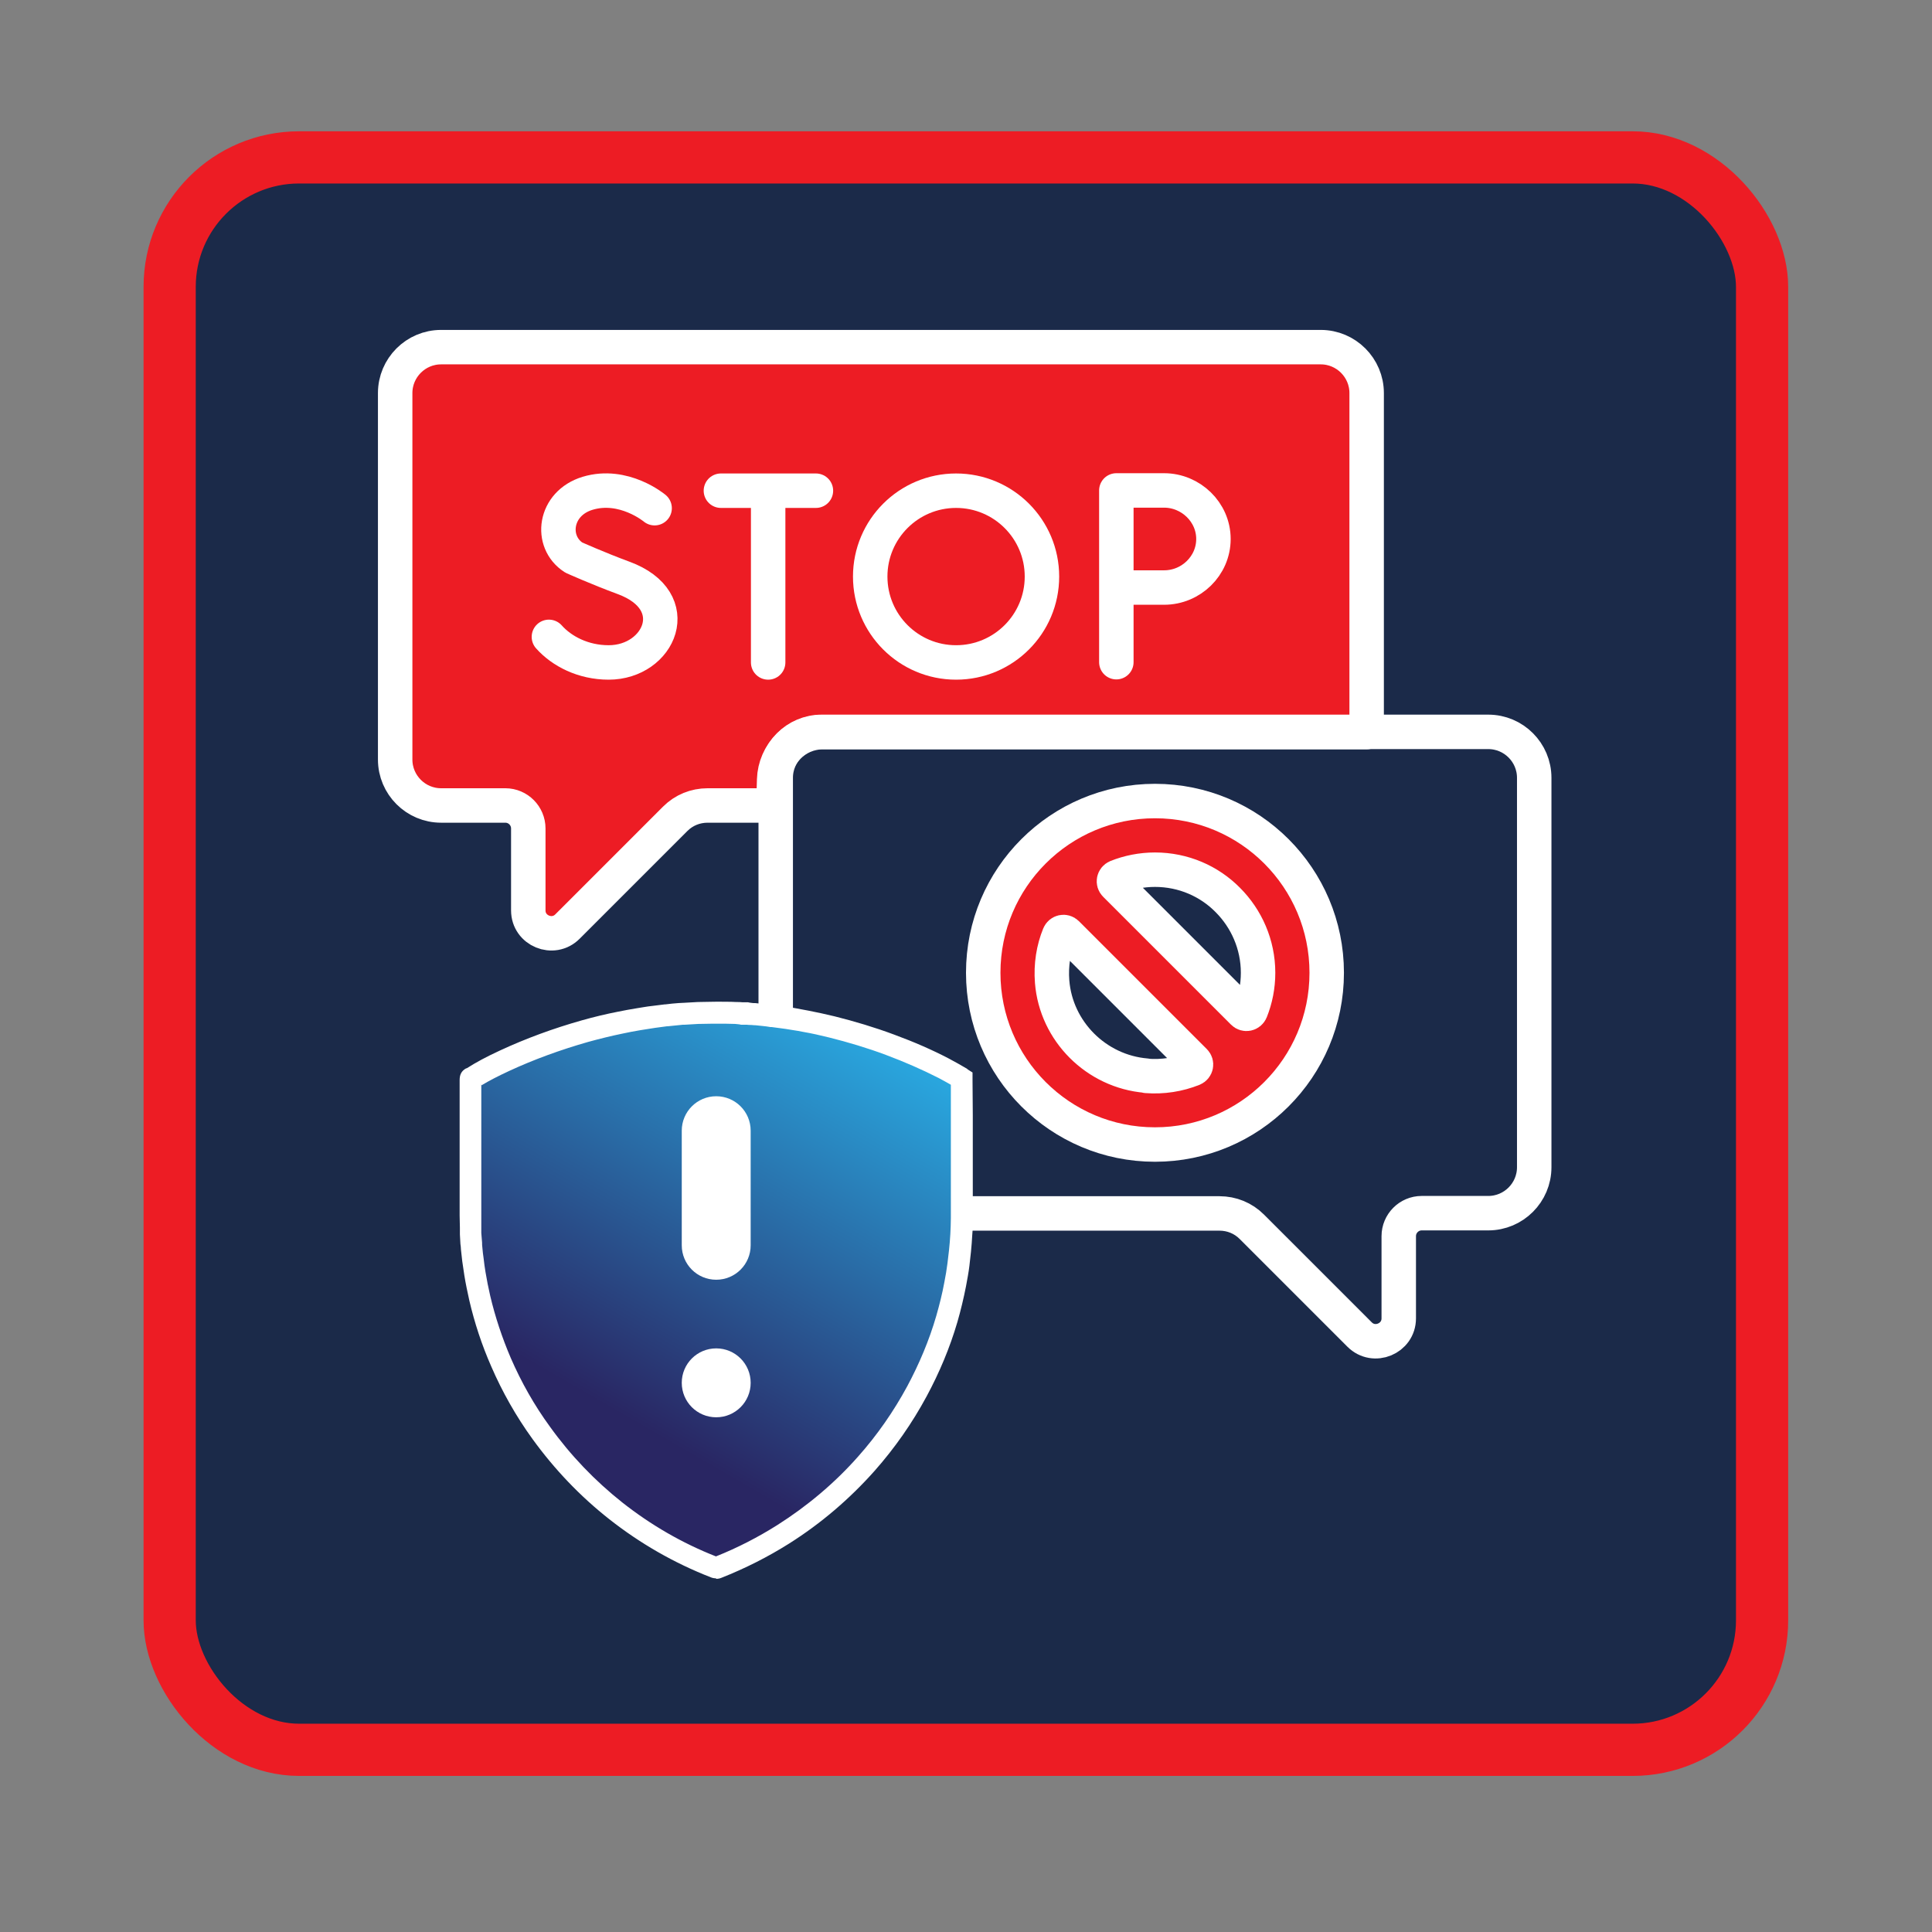
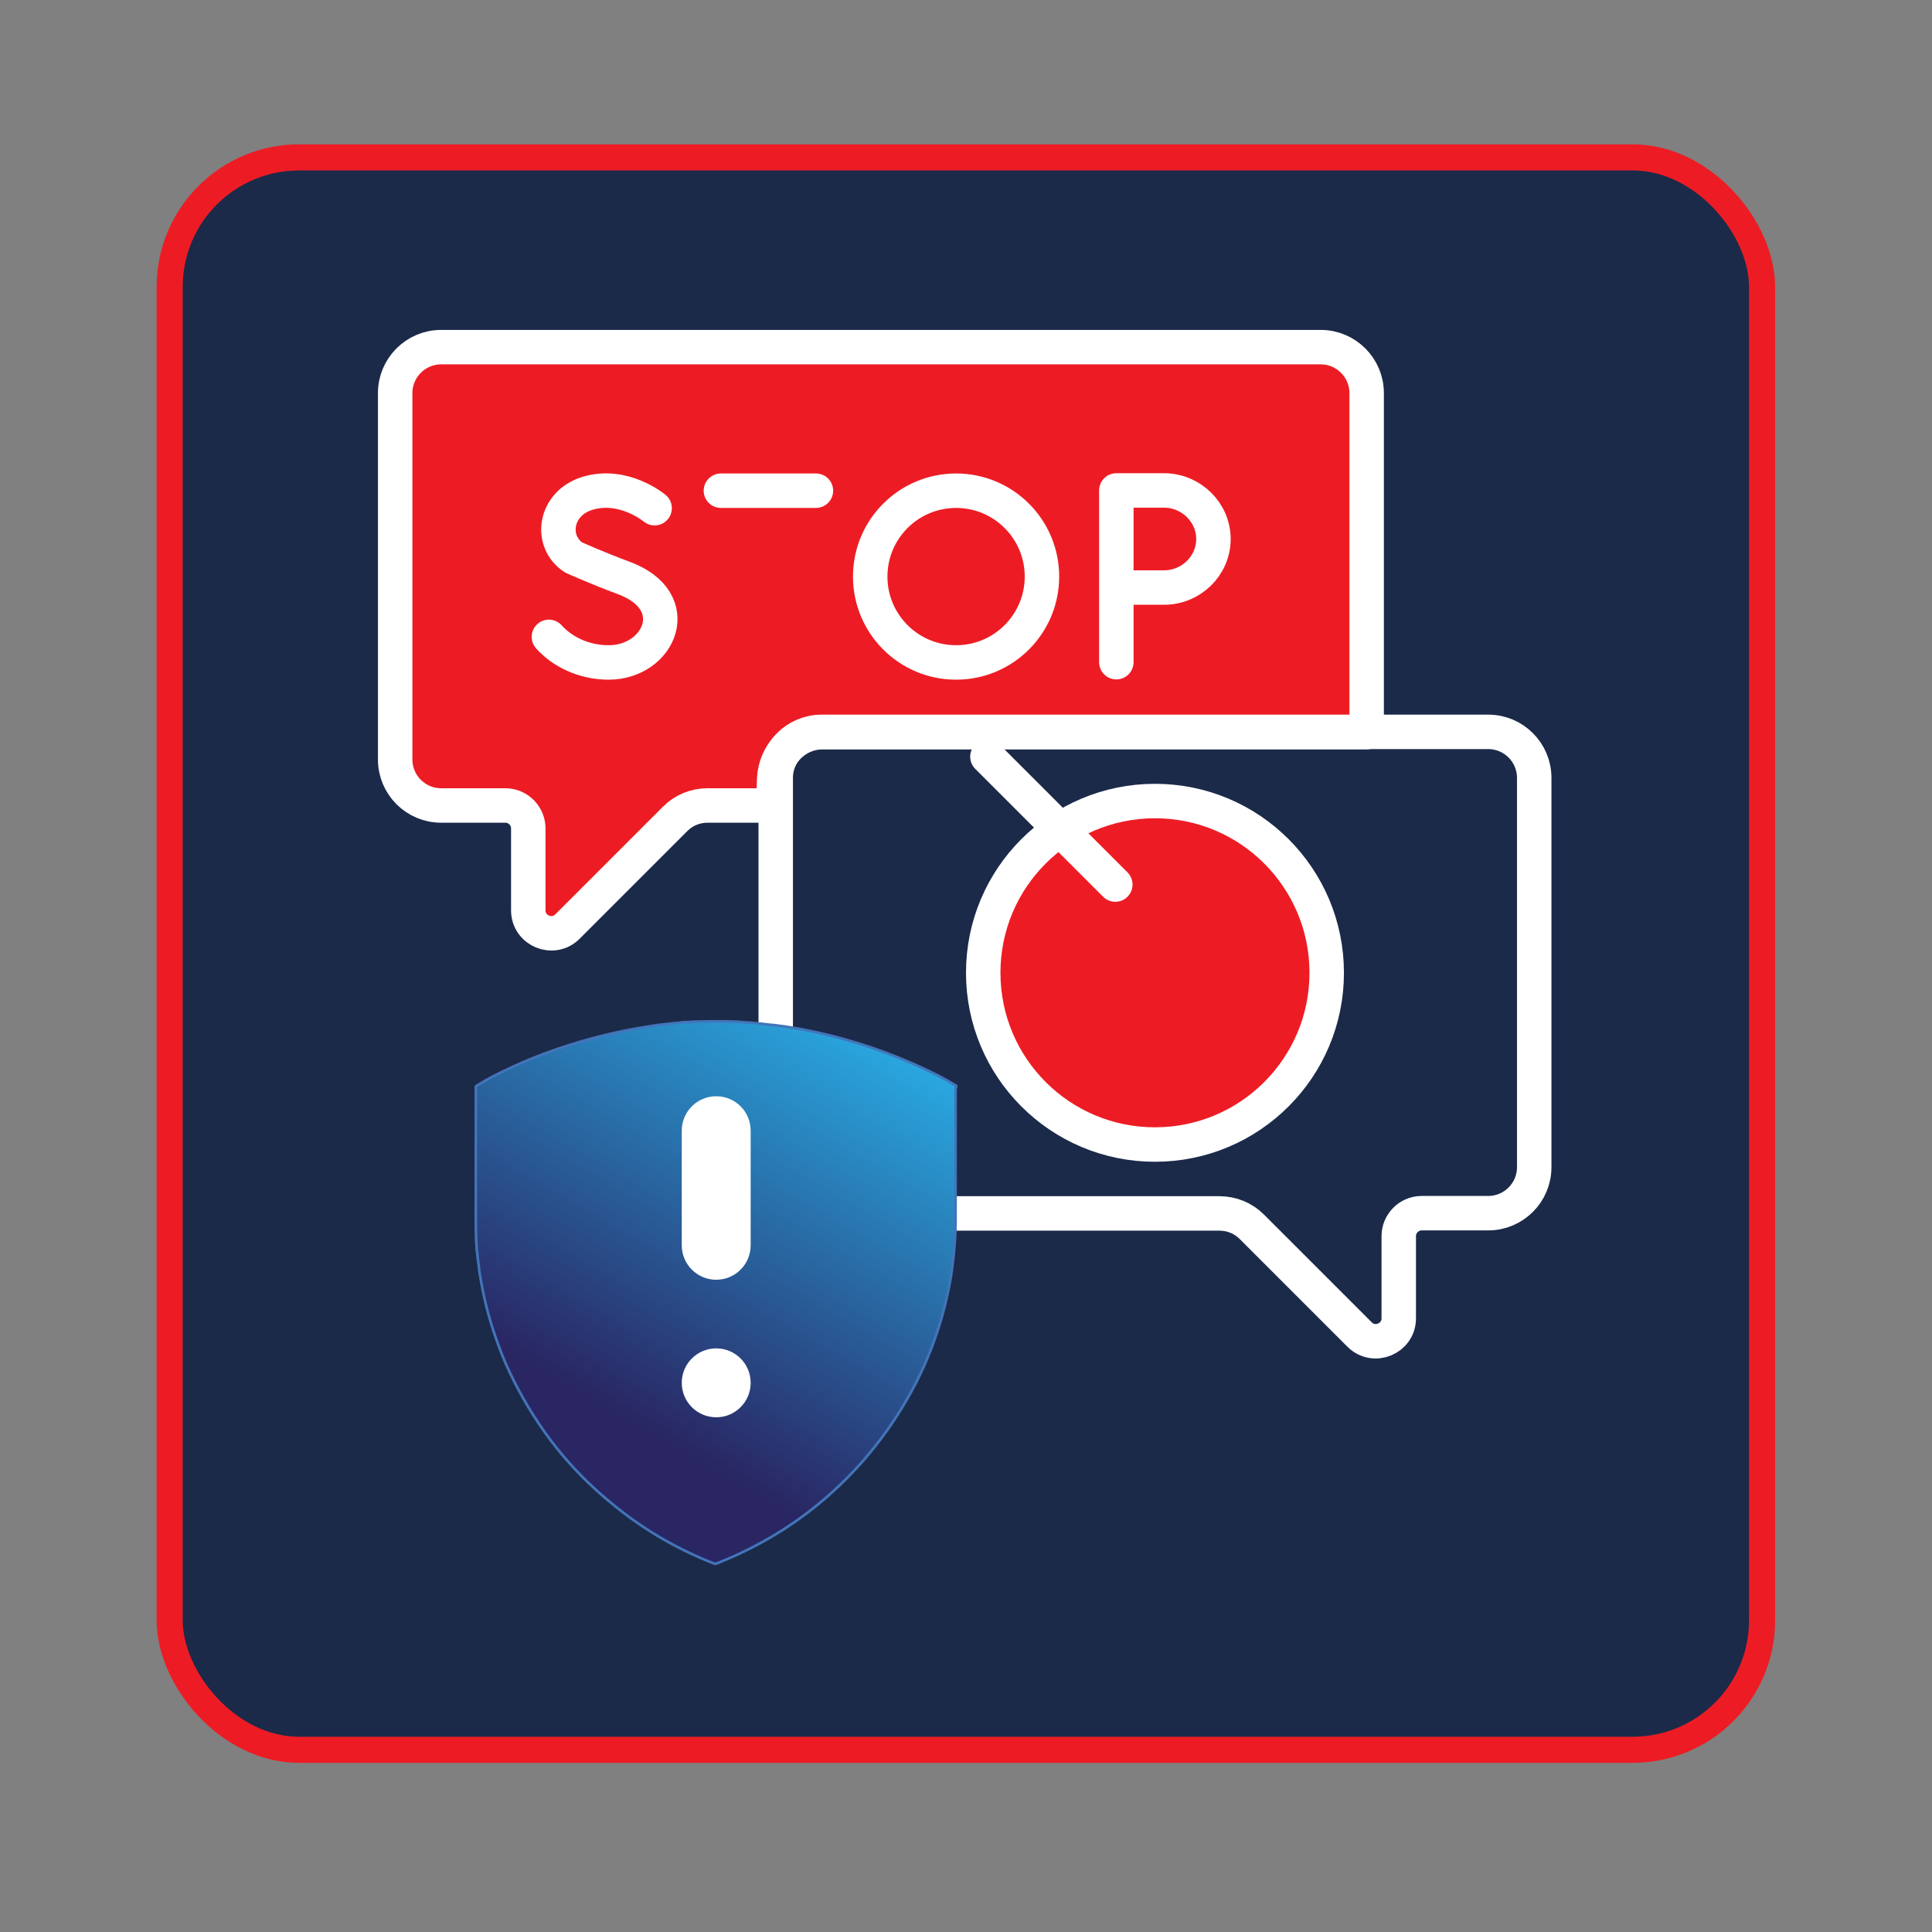
<svg xmlns="http://www.w3.org/2000/svg" id="Layer_1" viewBox="0 0 74.02 74.02">
  <rect x="0" y="0" width="74.02" height="74.02" fill="#808080" stroke="none" />
  <defs>
    <style>
      .cls-1, .cls-2, .cls-3 {
        stroke: #fff;
        stroke-linecap: round;
        stroke-linejoin: round;
        stroke-width: 1.32px;
      }

      .cls-1, .cls-4 {
        fill: #1b2a49;
      }

      .cls-5 {
        fill: url(#linear-gradient);
        stroke: #4374b9;
        stroke-width: .1px;
      }

      .cls-5, .cls-6, .cls-4 {
        stroke-miterlimit: 10;
      }

      .cls-2, .cls-6 {
        fill: none;
      }

      .cls-7 {
        fill: #fff;
      }

      .cls-6 {
        stroke-width: 2px;
      }

      .cls-6, .cls-4 {
        stroke: #ed1c24;
      }

      .cls-3 {
        fill: #ed1c24;
      }
    </style>
    <linearGradient id="linear-gradient" x1="21.33" y1="56.59" x2="31.65" y2="38.72" gradientUnits="userSpaceOnUse">
      <stop offset=".01" stop-color="#292663" />
      <stop offset=".16" stop-color="#292663" />
      <stop offset="1" stop-color="#29a7df" />
    </linearGradient>
  </defs>
  <g>
    <rect class="cls-4" x="6.5" y="6.03" width="61.01" height="61.01" rx="4.96" ry="4.96" />
-     <rect class="cls-6" x="6.5" y="6.03" width="61.01" height="61.01" rx="4.96" ry="4.96" />
  </g>
  <g>
    <path class="cls-3" d="M44.25,43.85h0c-3.64,0-6.58-2.95-6.58-6.58h0c0-3.64,2.95-6.58,6.58-6.58h0c3.64,0,6.58,2.95,6.58,6.58h0c0,3.64-2.95,6.58-6.58,6.58Z" />
    <path class="cls-3" d="M29.63,30.86h-2.52c-.47,0-.91.18-1.24.51l-4.13,4.13c-.55.55-1.5.16-1.5-.62v-3.14c0-.48-.39-.88-.88-.88h-2.46c-.97,0-1.76-.79-1.76-1.76v-14.04c0-.97.79-1.76,1.76-1.76h33.7c.97,0,1.76.79,1.76,1.76v12.99h-20.89c-.99.03-1.78.83-1.81,1.82l-.03.99" />
-     <path class="cls-1" d="M43.91,41.21c-1.91-.16-3.45-1.7-3.6-3.6-.05-.64.05-1.25.27-1.79.05-.12.2-.15.29-.06l4.9,4.9c.09.09.06.24-.06.29-.55.22-1.16.32-1.79.27Z" />
-     <path class="cls-1" d="M42.73,33.89c-.09-.09-.06-.24.06-.29.45-.18.95-.28,1.46-.28,1.09,0,2.08.44,2.79,1.16.71.71,1.16,1.7,1.16,2.79,0,.52-.1,1.01-.28,1.46-.05.12-.2.15-.29.06l-4.9-4.9Z" />
+     <path class="cls-1" d="M42.73,33.89l-4.9-4.9Z" />
    <path class="cls-2" d="M36.36,46.49h10.36c.47,0,.91.18,1.24.51l4.13,4.13c.55.55,1.5.16,1.5-.62v-3.15c0-.48.39-.88.88-.88h2.55c.97,0,1.76-.79,1.76-1.76v-14.92c0-.97-.79-1.76-1.76-1.76h-25.54c-.97,0-1.76.79-1.76,1.76v9.71" />
-     <path class="cls-2" d="M20.37,53.35c-1.07-1.46-1.71-3.25-1.71-5.2h0c0-4.85,3.93-8.78,8.78-8.78h0c4.85,0,8.78,3.93,8.78,8.78h0c0,4.85-3.93,8.78-8.78,8.78h0c-1.79,0-3.45-.53-4.84-1.45" />
    <path class="cls-2" d="M25.08,19.47s-1.18-.99-2.57-.57c-1.28.39-1.46,1.86-.53,2.46,0,0,.91.41,1.91.78,2.42.89,1.38,3.24-.57,3.24-.98,0-1.8-.43-2.29-.98" />
    <line class="cls-2" x1="27.62" y1="18.8" x2="31.26" y2="18.8" />
-     <line class="cls-2" x1="29.43" y1="19.01" x2="29.43" y2="25.38" />
    <path class="cls-2" d="M42.84,22.51h1.76c1.03,0,1.89-.83,1.89-1.86s-.87-1.86-1.89-1.86h-1.83v6.58" />
    <circle class="cls-2" cx="36.63" cy="22.09" r="3.29" />
  </g>
  <g>
    <path class="cls-5" d="M36.63,41.67s0-.04,0-.07c-.02-.01-.04-.03-.06-.04-.2-.12-.41-.24-.62-.35-.65-.33-1.32-.62-2.01-.88-.71-.26-1.44-.49-2.18-.67-.32-.08-.64-.15-.97-.21-.15-.03-.3-.06-.46-.08-.16-.03-.31-.05-.47-.07-.12-.02-.24-.03-.36-.04-.11-.01-.22-.03-.34-.04-.06,0-.12-.01-.18-.02-.07,0-.15-.01-.22-.02-.1,0-.19-.01-.29-.02-.11,0-.22-.02-.33-.02-.14,0-.27-.01-.41-.01-.35,0-.7,0-1.04.01,0,0-.01,0-.02,0-.13,0-.26.02-.38.02-.08,0-.16,0-.24.02-.16.01-.32.03-.48.05-.16.02-.33.03-.49.06-.19.03-.38.06-.57.09-.23.04-.45.08-.68.13-.44.09-.88.2-1.32.32-1.03.29-2.04.65-3.01,1.11-.41.19-.81.39-1.19.63-.09.05-.08.03-.08.13,0,1.68,0,3.36,0,5.04,0,.21,0,.43.01.64,0,.01,0,.02,0,.03,0,.11.01.23.02.34,0,.08,0,.15.02.23.01.14.03.29.05.43.02.17.04.34.07.51.05.31.11.61.18.91.19.82.46,1.62.79,2.4.41.93.91,1.81,1.5,2.64.79,1.11,1.73,2.08,2.8,2.92,1.12.89,2.35,1.59,3.68,2.11.04.02.07.02.11,0,.86-.34,1.68-.75,2.46-1.24,1.16-.73,2.2-1.62,3.11-2.65.73-.83,1.36-1.73,1.89-2.7.47-.86.84-1.76,1.12-2.7.13-.43.23-.86.32-1.3.05-.24.09-.49.12-.73.02-.17.04-.34.06-.52.02-.21.04-.41.05-.62.01-.21.02-.41.02-.62,0-1.71,0-3.43,0-5.14Z" />
-     <path class="cls-7" d="M27.44,60.47c-.07,0-.14-.01-.21-.04-1.41-.55-2.71-1.3-3.88-2.22-1.12-.88-2.11-1.92-2.95-3.08-.63-.87-1.16-1.81-1.58-2.78-.36-.82-.64-1.67-.84-2.53-.07-.32-.14-.64-.19-.96-.03-.18-.05-.36-.08-.54-.02-.15-.03-.3-.05-.45,0-.07-.01-.14-.02-.21l-.02-.37s0-.05,0-.06v-.2c0-.15-.01-.31-.01-.46,0-1.72,0-3.44,0-5.16v-.03c0-.21.07-.35.25-.45h.02c.36-.23.75-.44,1.27-.68.99-.46,2.05-.85,3.15-1.16.46-.13.92-.24,1.38-.33.24-.05.47-.09.71-.13.2-.03.4-.07.6-.09.16-.02.32-.04.48-.06h.03c.17-.02.33-.04.5-.05.07,0,.13-.01.2-.01l.53-.03c.34,0,.69-.02,1.05-.01.14,0,.29,0,.43.01.08,0,.16,0,.24.01h.21c.07.02.13.02.19.03.06,0,.11,0,.17.01l.3.03c.1.01.2.02.3.03h.05c.11.02.22.03.33.05.16.02.33.05.49.08.16.03.32.06.48.09.31.06.64.13,1.01.22.76.19,1.53.42,2.28.7.76.28,1.45.58,2.1.92.24.13.46.25.66.37.02.01.04.02.05.04l.19.12v.3s.01,1.32.01,1.32c0,1.32,0,2.63,0,3.95,0,.22,0,.44-.02.65-.01.22-.03.43-.05.65-.02.18-.04.36-.06.54-.03.25-.08.51-.13.78-.09.46-.2.92-.33,1.37-.29.99-.69,1.94-1.18,2.85-.55,1.02-1.22,1.98-1.99,2.85-.96,1.08-2.06,2.02-3.28,2.79-.81.51-1.68.95-2.59,1.31-.07.03-.14.04-.21.04ZM18.44,41.54c0,1.67,0,3.34,0,5.02,0,.15,0,.29,0,.44v.24s.03.37.03.37c0,.06,0,.12.01.18.01.14.03.29.05.43.02.17.04.34.07.51.05.3.11.61.18.91.19.81.46,1.62.79,2.39.4.92.9,1.81,1.5,2.63.79,1.1,1.72,2.07,2.78,2.91,1.08.85,2.28,1.55,3.58,2.06.83-.33,1.62-.74,2.35-1.2,1.15-.73,2.2-1.61,3.1-2.63.73-.82,1.36-1.73,1.88-2.69.46-.86.84-1.76,1.11-2.69.12-.42.23-.85.31-1.29.05-.25.09-.49.12-.73.02-.17.04-.34.06-.51.02-.2.04-.41.05-.61.01-.2.02-.41.02-.61,0-1.32,0-2.63,0-3.95v-1.16c-.14-.08-.3-.17-.47-.26-.63-.32-1.29-.61-2.01-.88-.72-.27-1.46-.49-2.18-.67-.36-.09-.68-.16-.97-.21-.15-.03-.31-.06-.46-.08-.16-.03-.32-.05-.47-.07-.1-.01-.2-.03-.3-.04h-.05c-.1-.02-.2-.03-.29-.04l-.29-.03s-.1,0-.15-.01c-.06,0-.12,0-.18-.01h-.22c-.07-.02-.15-.02-.22-.03-.14,0-.28-.01-.41-.01-.33,0-.67,0-1.01.01l-.51.03c-.06,0-.11,0-.17.01-.16.02-.33.03-.49.05h-.03c-.15.02-.3.04-.45.06-.19.03-.38.06-.57.09-.23.04-.46.08-.68.13-.44.09-.88.2-1.32.32-1.05.3-2.07.67-3.02,1.11-.43.2-.76.37-1.06.55Z" />
  </g>
  <path class="cls-7" d="M27.44,49.03h0c-.73,0-1.32-.59-1.32-1.32v-4.39c0-.73.59-1.32,1.32-1.32h0c.73,0,1.32.59,1.32,1.32v4.39c0,.73-.59,1.32-1.32,1.32Z" />
  <path class="cls-7" d="M27.44,51.66h0c-.73,0-1.32.59-1.32,1.32h0c0,.73.59,1.32,1.32,1.32h0c.73,0,1.32-.59,1.32-1.32h0c0-.73-.59-1.32-1.32-1.32Z" />
</svg>